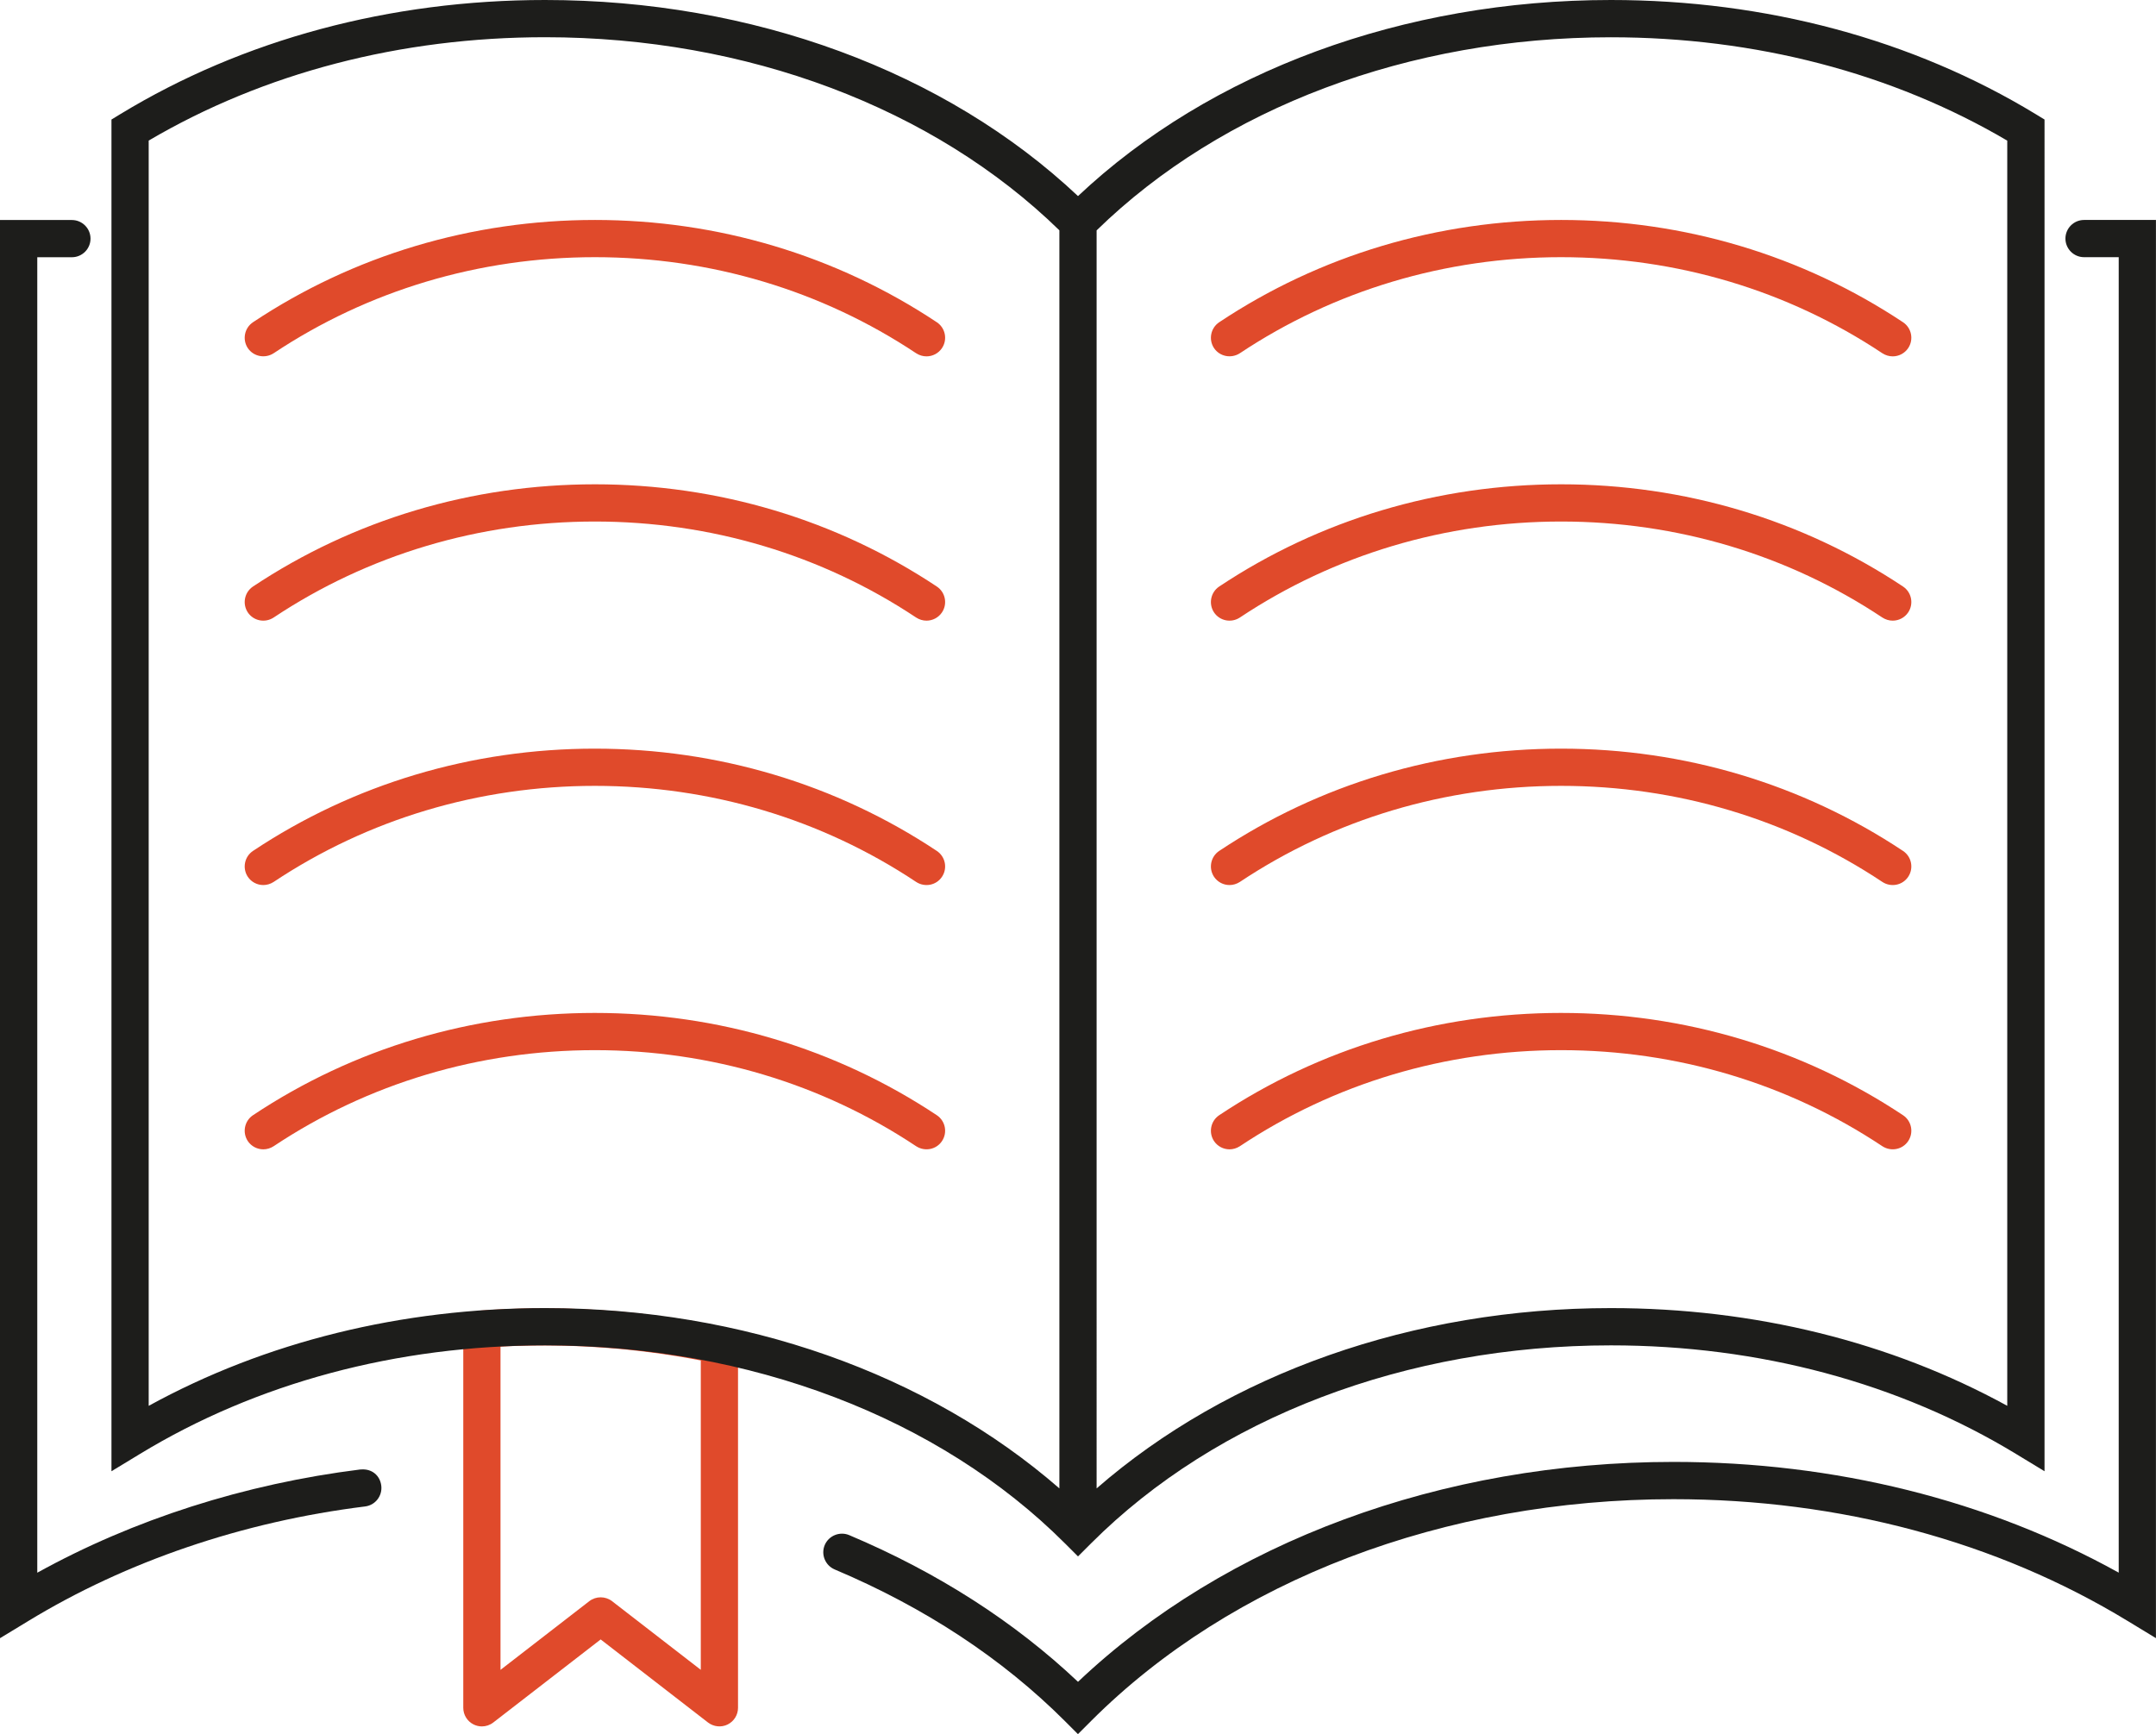
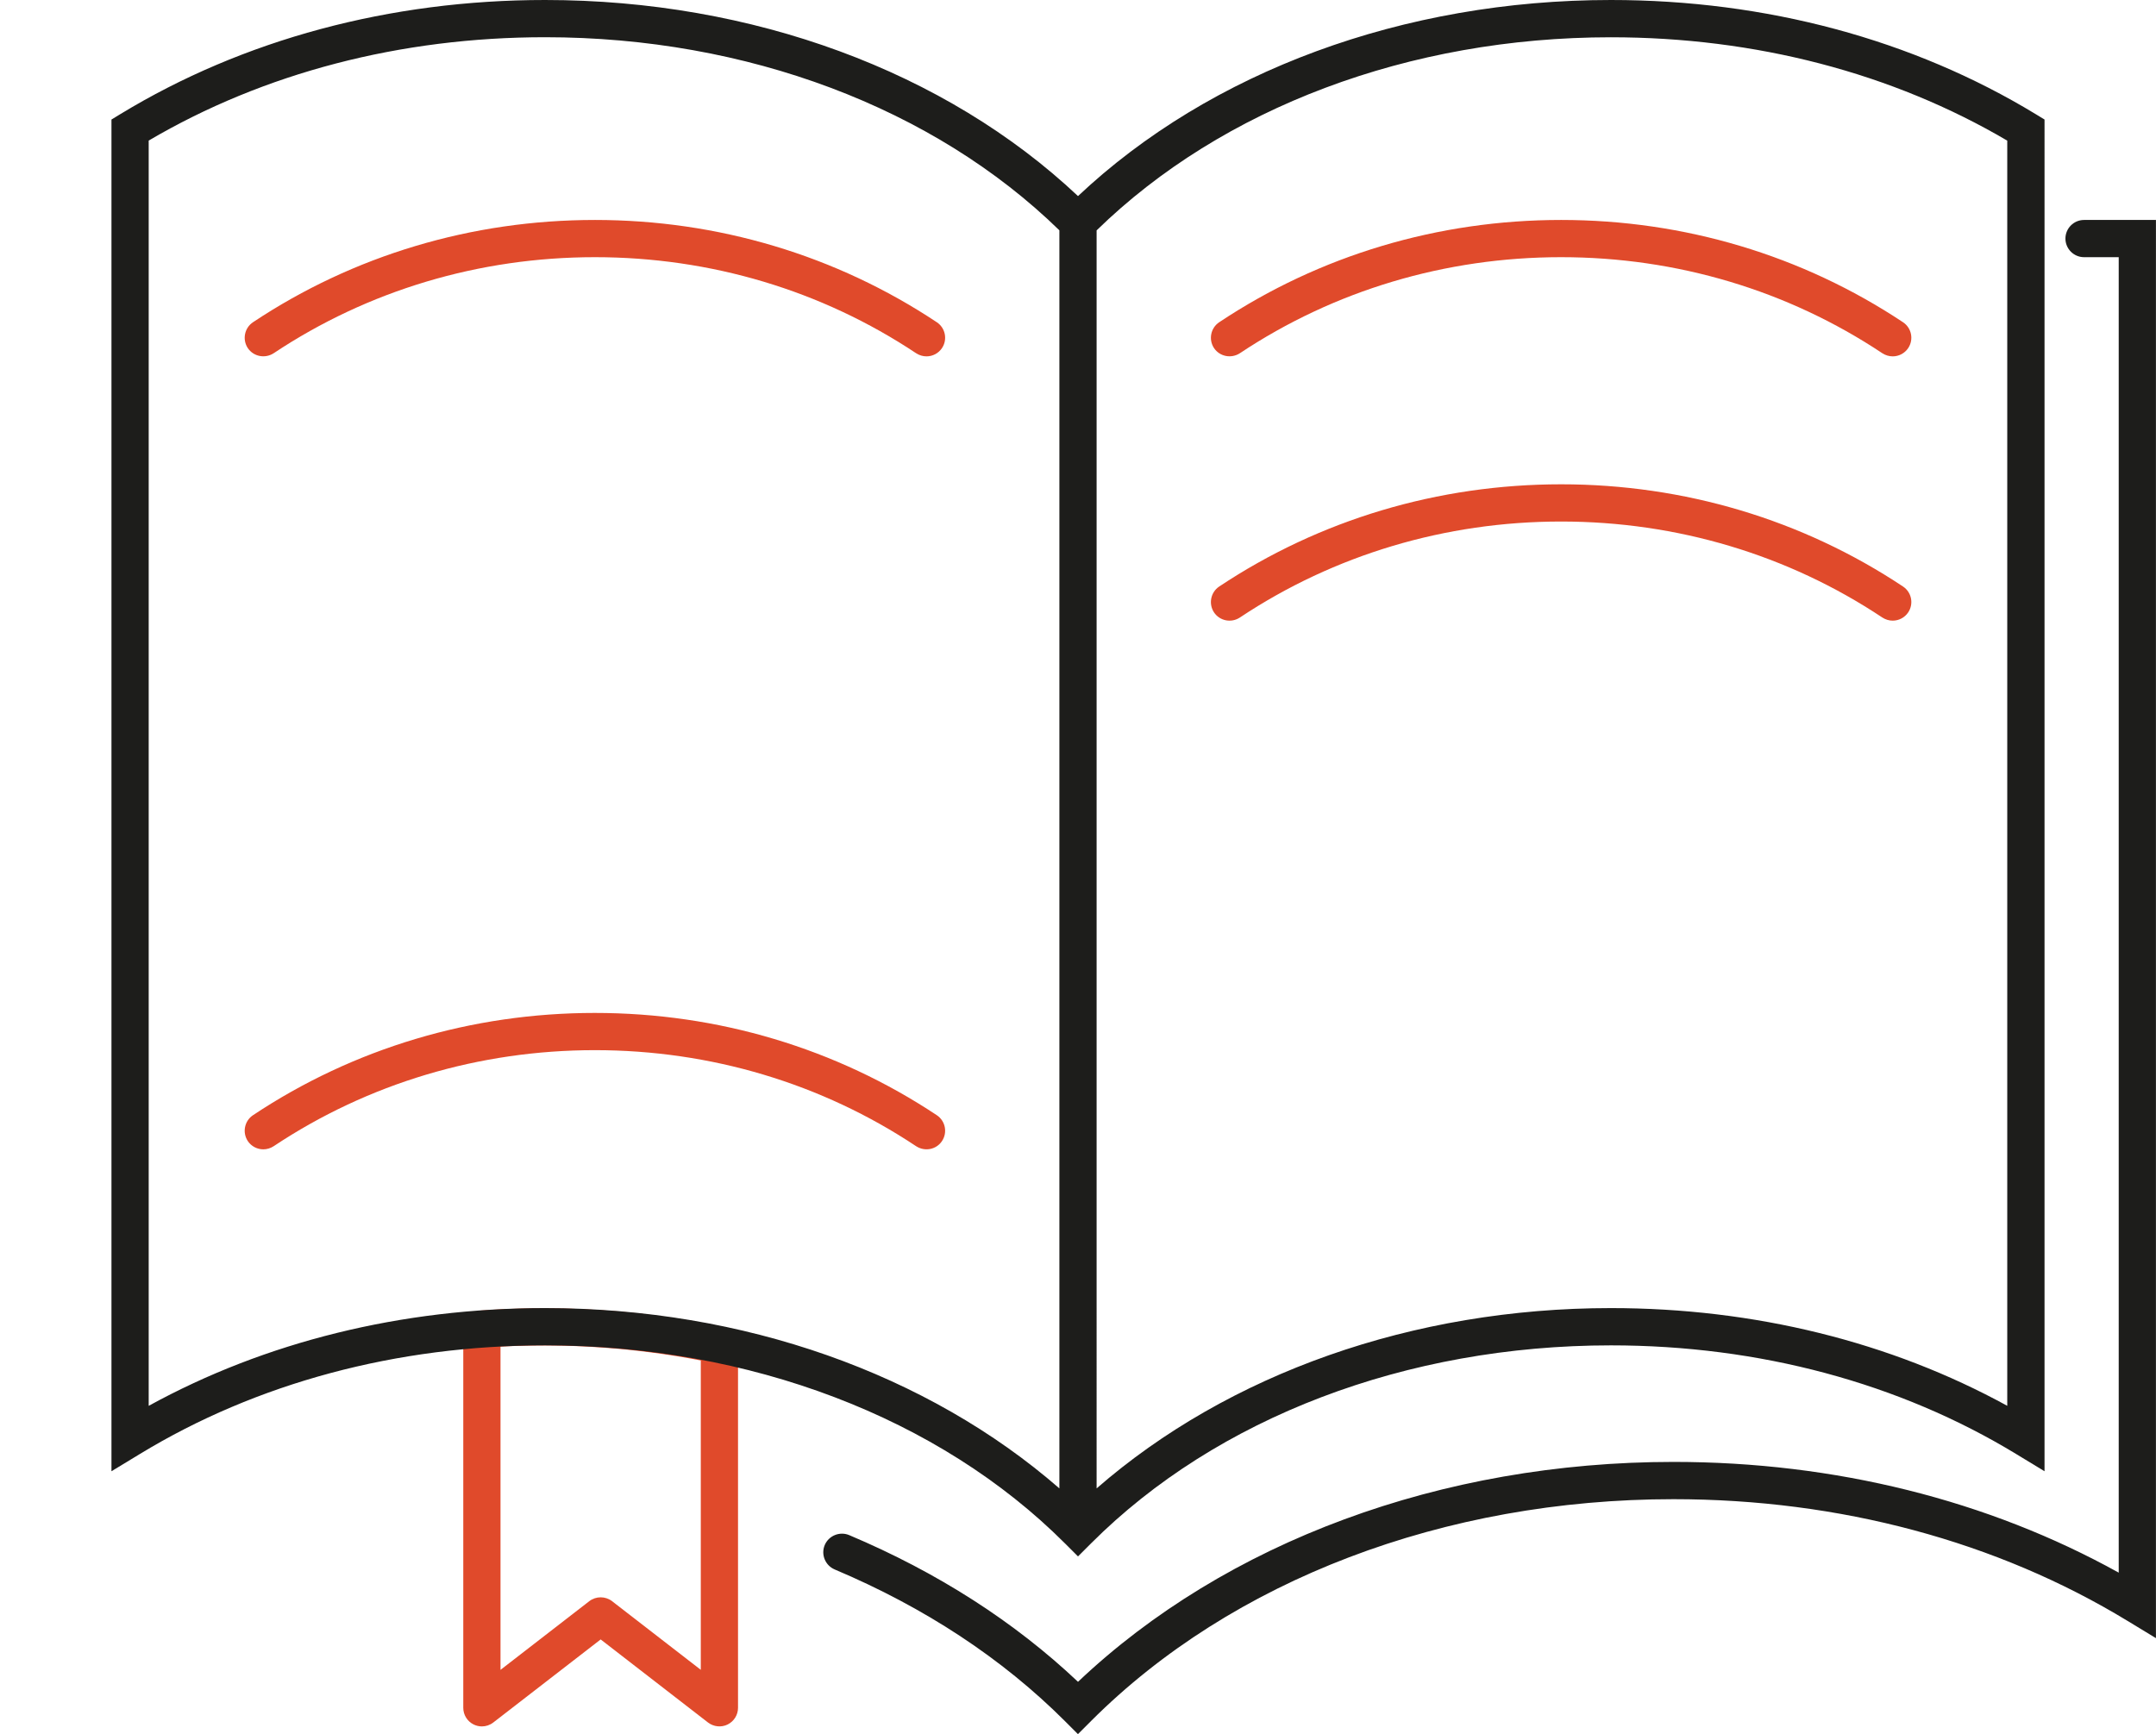
<svg xmlns="http://www.w3.org/2000/svg" id="a" width="397.3" height="319.62" viewBox="0 0 397.3 319.62">
  <defs>
    <style>.b{fill:#e04a2b;}.c{fill:#1d1d1b;}</style>
  </defs>
  <g>
    <path class="b" d="M109.62,40.54c-22.68,0-44.47,6.52-63,18.85-1.57,1.05-2,3.18-.96,4.76,1.05,1.57,3.17,1.98,4.76,.96,17.4-11.58,37.88-17.71,59.2-17.71s41.79,6.12,59.21,17.71c.59,.38,1.25,.57,1.9,.57,1.11,0,2.2-.54,2.86-1.53,1.05-1.58,.62-3.71-.96-4.76-18.56-12.33-40.34-18.85-63.01-18.85Z" />
    <path class="b" d="M228.47,65.11c17.4-11.58,37.88-17.71,59.2-17.71s41.79,6.12,59.21,17.71c.59,.38,1.25,.57,1.9,.57,1.11,0,2.2-.54,2.86-1.53,1.05-1.58,.62-3.71-.96-4.76-18.56-12.33-40.34-18.85-63.01-18.85s-44.47,6.52-63,18.85c-1.57,1.05-2,3.18-.96,4.76,1.05,1.57,3.17,1.98,4.76,.96Z" />
-     <path class="b" d="M109.62,89.26c-22.68,0-44.48,6.52-63,18.84-1.57,1.05-2,3.18-.96,4.76,1.05,1.58,3.17,2,4.76,.96,17.39-11.57,37.87-17.7,59.2-17.7s41.8,6.12,59.21,17.7c.59,.38,1.25,.57,1.9,.57,1.11,0,2.2-.54,2.86-1.53,1.05-1.58,.62-3.71-.96-4.76-18.55-12.33-40.33-18.84-63.01-18.84Z" />
    <path class="b" d="M287.67,89.26c-22.68,0-44.48,6.52-63,18.84-1.57,1.05-2,3.18-.96,4.76,1.05,1.58,3.17,2,4.76,.96,17.39-11.57,37.87-17.7,59.2-17.7s41.8,6.12,59.21,17.7c.59,.38,1.25,.57,1.9,.57,1.11,0,2.2-.54,2.86-1.53,1.05-1.58,.62-3.71-.96-4.76-18.55-12.33-40.33-18.84-63.01-18.84Z" />
-     <path class="b" d="M109.62,137.98c-22.68,0-44.47,6.52-63,18.85-1.57,1.05-2,3.18-.96,4.76,.66,.99,1.75,1.53,2.86,1.53,.65,0,1.31-.19,1.9-.57,17.4-11.58,37.88-17.71,59.2-17.71s41.79,6.12,59.21,17.71c1.6,1.04,3.72,.62,4.76-.96,1.05-1.58,.62-3.71-.96-4.76-18.56-12.33-40.34-18.85-63.01-18.85Z" />
-     <path class="b" d="M287.67,137.98c-22.68,0-44.47,6.52-63,18.85-1.57,1.05-2,3.18-.96,4.76,.66,.99,1.75,1.53,2.86,1.53,.65,0,1.31-.19,1.9-.57,17.4-11.58,37.88-17.71,59.2-17.71s41.79,6.12,59.21,17.71c1.59,1.04,3.72,.62,4.76-.96,1.05-1.58,.62-3.71-.96-4.76-18.56-12.33-40.34-18.85-63.01-18.85Z" />
    <path class="b" d="M109.62,186.69c-22.68,0-44.47,6.52-63,18.85-1.57,1.05-2,3.18-.96,4.76,.66,.99,1.75,1.53,2.86,1.53,.65,0,1.31-.19,1.9-.57,17.4-11.58,37.88-17.71,59.2-17.71s41.79,6.12,59.21,17.71c1.6,1.03,3.72,.62,4.76-.96,1.05-1.58,.62-3.71-.96-4.76-18.56-12.33-40.34-18.85-63.01-18.85Z" />
-     <path class="b" d="M287.67,186.69c-22.68,0-44.47,6.52-63,18.85-1.57,1.05-2,3.18-.96,4.76,.66,.99,1.75,1.53,2.86,1.53,.65,0,1.31-.19,1.9-.57,17.4-11.58,37.88-17.71,59.2-17.71s41.79,6.12,59.21,17.71c1.59,1.03,3.72,.62,4.76-.96,1.05-1.58,.62-3.71-.96-4.76-18.56-12.33-40.34-18.85-63.01-18.85Z" />
    <path class="b" d="M133.28,244.56c-15.11-3.16-30.27-4.08-44.73-3.01-1.79,.13-3.18,1.63-3.18,3.42v69.79c0,1.3,.74,2.5,1.92,3.08,.47,.23,.99,.35,1.51,.35,.74,0,1.48-.24,2.1-.72l19.79-15.31,19.78,15.31c1.05,.8,2.44,.94,3.61,.37,1.18-.58,1.92-1.78,1.92-3.08v-66.84c0-1.63-1.14-3.03-2.73-3.36Zm-4.14,63.2l-16.35-12.65c-1.23-.95-2.97-.95-4.2,0l-16.36,12.66v-59.58c11.93-.64,24.43,.15,36.91,2.55v57.02Z" />
  </g>
  <g>
    <path class="c" d="M198.65,286.86l2.42-2.42c23.19-23.19,58.1-36.48,95.78-36.48,27.33,0,53.15,6.93,74.69,20.03l5.22,3.17V22.03l-1.64-1C352.5,7.28,325.44,0,296.85,0c-38.2,0-73.77,13.13-98.2,36.14C174.22,13.13,138.65,0,100.45,0,71.84,0,44.79,7.28,22.18,21.03l-1.64,1v249.13l5.22-3.17c21.52-13.1,47.34-20.03,74.69-20.03,37.68,0,72.59,13.29,95.78,36.48l2.42,2.42ZM369.89,25.91v233.19c-21.51-11.8-46.62-18.01-73.04-18.01-36.51,0-70.5,12.1-94.77,33.23V42.46c23.17-22.61,57.6-35.59,94.77-35.59,26.64,0,51.84,6.58,73.04,19.05ZM27.4,259.11V25.91C48.6,13.44,73.8,6.86,100.45,6.86c37.17,0,71.6,12.99,94.77,35.59v231.87c-24.27-21.13-58.26-33.23-94.77-33.23-26.43,0-51.55,6.21-73.04,18.01Z" />
-     <path class="c" d="M66.42,270.83c-21.35,2.66-41.81,9.22-59.55,19.03V47.41h6.38c1.89,0,3.43-1.54,3.43-3.43s-1.54-3.43-3.43-3.43H0V301.93l5.22-3.17c18.06-11,39.52-18.31,62.06-21.11,1.88-.23,3.21-1.95,2.98-3.83-.23-1.87-1.73-3.19-3.83-2.98Z" />
    <path class="c" d="M384.04,40.54c-1.89,0-3.43,1.54-3.43,3.43s1.54,3.43,3.43,3.43h6.39v242.45c-24.1-13.37-52.32-20.41-82.04-20.41-42.73,0-82.51,14.73-109.74,40.53-11.71-11.07-25.88-20.16-42.17-27.04-1.72-.72-3.75,.08-4.5,1.83-.73,1.74,.08,3.75,1.83,4.5,16.62,7.02,30.88,16.41,42.41,27.93l2.42,2.42,2.42-2.42c25.99-25.98,65.1-40.88,107.32-40.88,30.63,0,59.57,7.76,83.69,22.44l5.22,3.17V40.54h-13.26Z" />
  </g>
</svg>